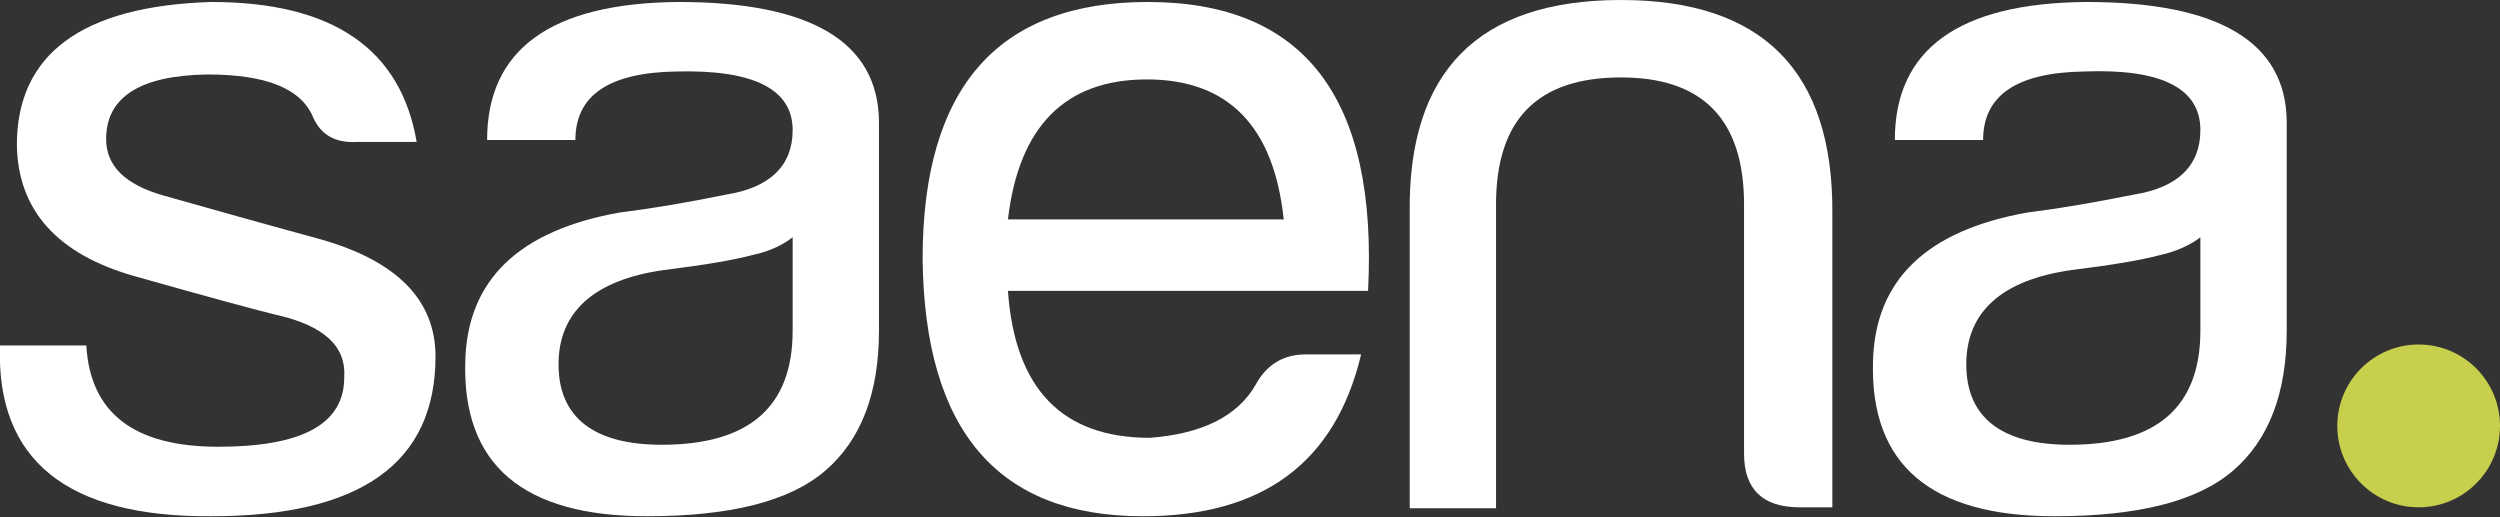
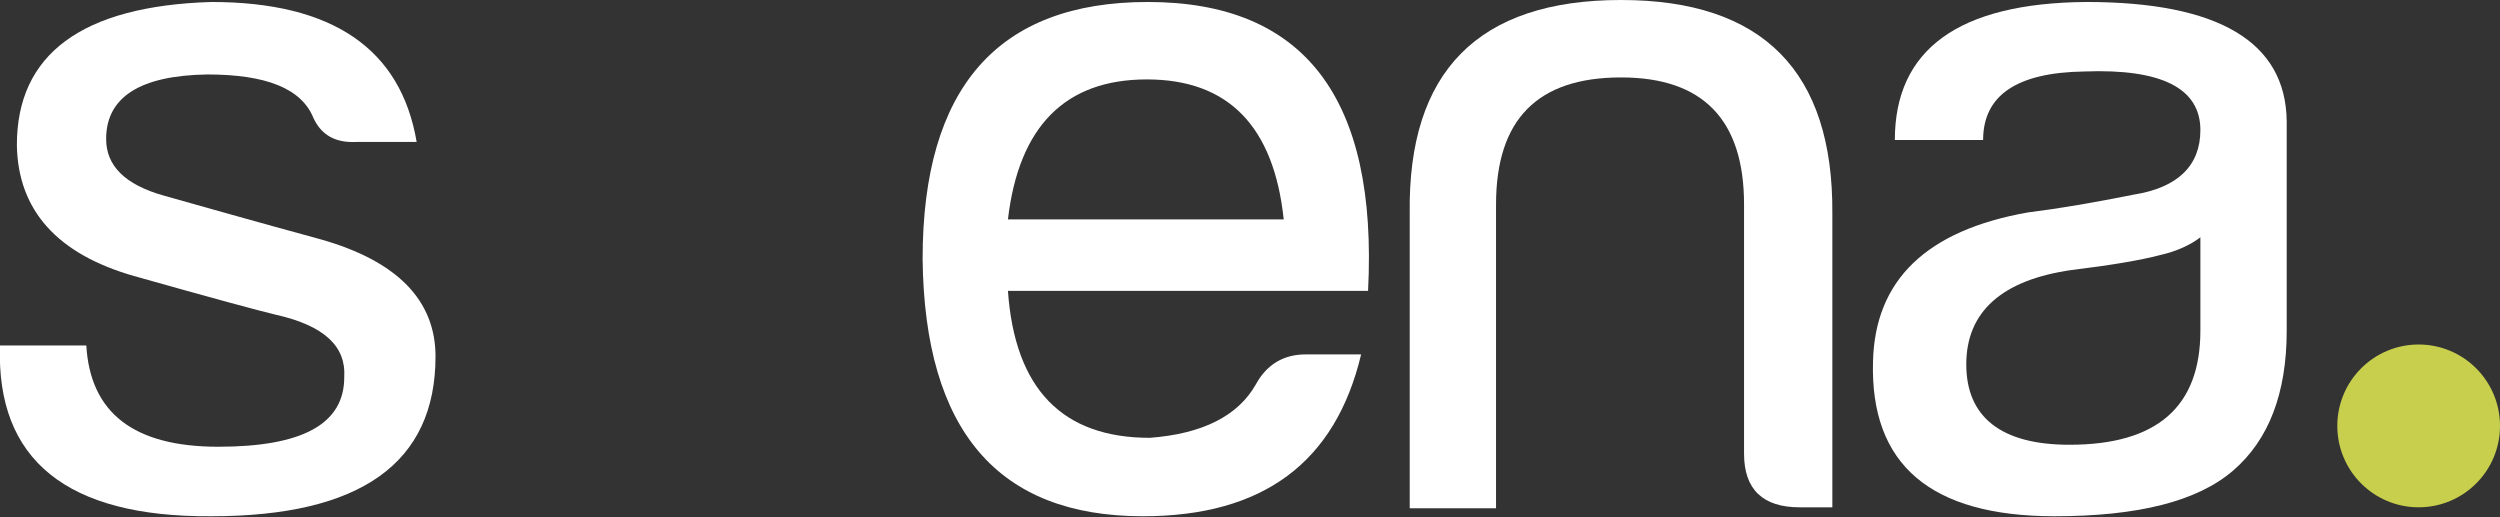
<svg xmlns="http://www.w3.org/2000/svg" width="116" height="24" viewBox="0 0 116 24" fill="none">
  <rect x="0" y="0" width="116" height="24" fill="#333333" stroke="none" />
  <g clip-path="url(#clip0_0_242)">
    <path d="M112.225 23.539C114.31 23.539 116 21.848 116 19.762C116 17.676 114.31 15.985 112.225 15.985C110.141 15.985 108.451 17.676 108.451 19.762C108.451 21.848 110.141 23.539 112.225 23.539Z" fill="#C8CF4C" />
    <path d="M20.208 16.538C20.208 21.466 16.756 23.954 9.805 23.954C3.084 24 -0.184 21.328 2.71481e-06 16.031H4.005C4.189 19.163 6.214 20.729 10.127 20.729C14.04 20.729 15.973 19.67 15.973 17.505C16.065 16.077 15.052 15.109 12.797 14.603C12.014 14.418 9.805 13.82 6.214 12.806C2.67 11.793 0.829 9.766 0.783 6.726C0.783 2.534 3.775 0.276 9.805 0.092C15.421 0.092 18.597 2.257 19.333 6.587H16.525C15.559 6.633 14.914 6.265 14.546 5.482C13.994 4.1 12.336 3.455 9.621 3.455C6.49 3.501 4.925 4.514 4.925 6.449C4.925 7.693 5.8 8.568 7.595 9.075C9.39 9.582 11.83 10.273 14.868 11.102C18.459 12.115 20.208 13.958 20.208 16.538Z" fill="white" />
-     <path d="M33.695 9.029C35.721 8.706 36.779 7.693 36.779 6.035C36.779 4.146 34.984 3.225 31.394 3.317C28.264 3.363 26.698 4.422 26.698 6.495H22.602C22.602 2.303 25.548 0.138 31.486 0.092C37.608 0.092 40.738 1.935 40.784 5.62V15.34C40.784 18.242 39.956 20.407 38.298 21.835C36.641 23.263 33.879 23.954 30.013 23.954C24.259 23.954 21.451 21.559 21.589 16.768C21.681 12.99 24.075 10.687 28.77 9.858C30.243 9.674 31.9 9.397 33.695 9.029ZM34.892 11.839C34.017 12.069 32.682 12.3 30.795 12.53C27.573 12.99 25.916 14.464 25.916 16.906C25.916 19.347 27.527 20.637 30.703 20.637C34.754 20.637 36.779 18.887 36.779 15.34V11.01C36.365 11.332 35.767 11.655 34.892 11.839Z" fill="white" />
    <path d="M46.768 13.497C47.09 18.058 49.3 20.315 53.351 20.315C55.791 20.131 57.448 19.301 58.276 17.827C58.782 16.906 59.565 16.445 60.578 16.445H63.156C61.959 21.466 58.598 23.954 53.029 23.954C46.308 23.954 42.902 19.992 42.809 12.023C42.809 4.054 46.308 0.092 53.259 0.092C60.532 0.092 63.938 4.56 63.478 13.497C63.616 13.497 58.046 13.497 46.768 13.497ZM53.213 3.685C49.438 3.685 47.275 5.85 46.768 10.181C55.422 10.181 59.657 10.181 59.565 10.181C59.105 5.85 56.987 3.685 53.213 3.685Z" fill="white" />
    <path d="M69.416 9.489V23.585H65.411V9.904C65.319 3.317 68.587 0 75.216 0C81.798 0 85.067 3.317 85.021 9.904V23.539H83.502C81.798 23.539 80.924 22.71 80.924 21.052V9.489C80.924 5.574 79.037 3.593 75.216 3.593C71.349 3.593 69.416 5.528 69.416 9.489Z" fill="white" />
    <path d="M99.014 9.029C101.04 8.706 102.098 7.693 102.098 6.035C102.098 4.1 100.303 3.179 96.713 3.317C93.583 3.363 92.017 4.422 92.017 6.495H87.921C87.921 2.303 90.867 0.138 96.805 0.092C102.927 0.092 106.057 1.935 106.103 5.62V15.34C106.103 18.242 105.275 20.407 103.617 21.835C101.96 23.263 99.198 23.954 95.332 23.954C89.578 23.954 86.77 21.559 86.908 16.768C87 12.99 89.394 10.687 94.089 9.858C95.562 9.674 97.173 9.397 99.014 9.029ZM100.211 11.839C99.337 12.069 98.002 12.3 96.114 12.53C92.892 12.99 91.235 14.464 91.235 16.906C91.235 19.347 92.846 20.637 96.022 20.637C100.073 20.637 102.098 18.887 102.098 15.34V11.01C101.684 11.332 101.04 11.655 100.211 11.839Z" fill="white" />
  </g>
  <defs>
    <clipPath id="clip0_0_242">
      <rect width="116" height="24" fill="white" />
    </clipPath>
  </defs>
</svg>